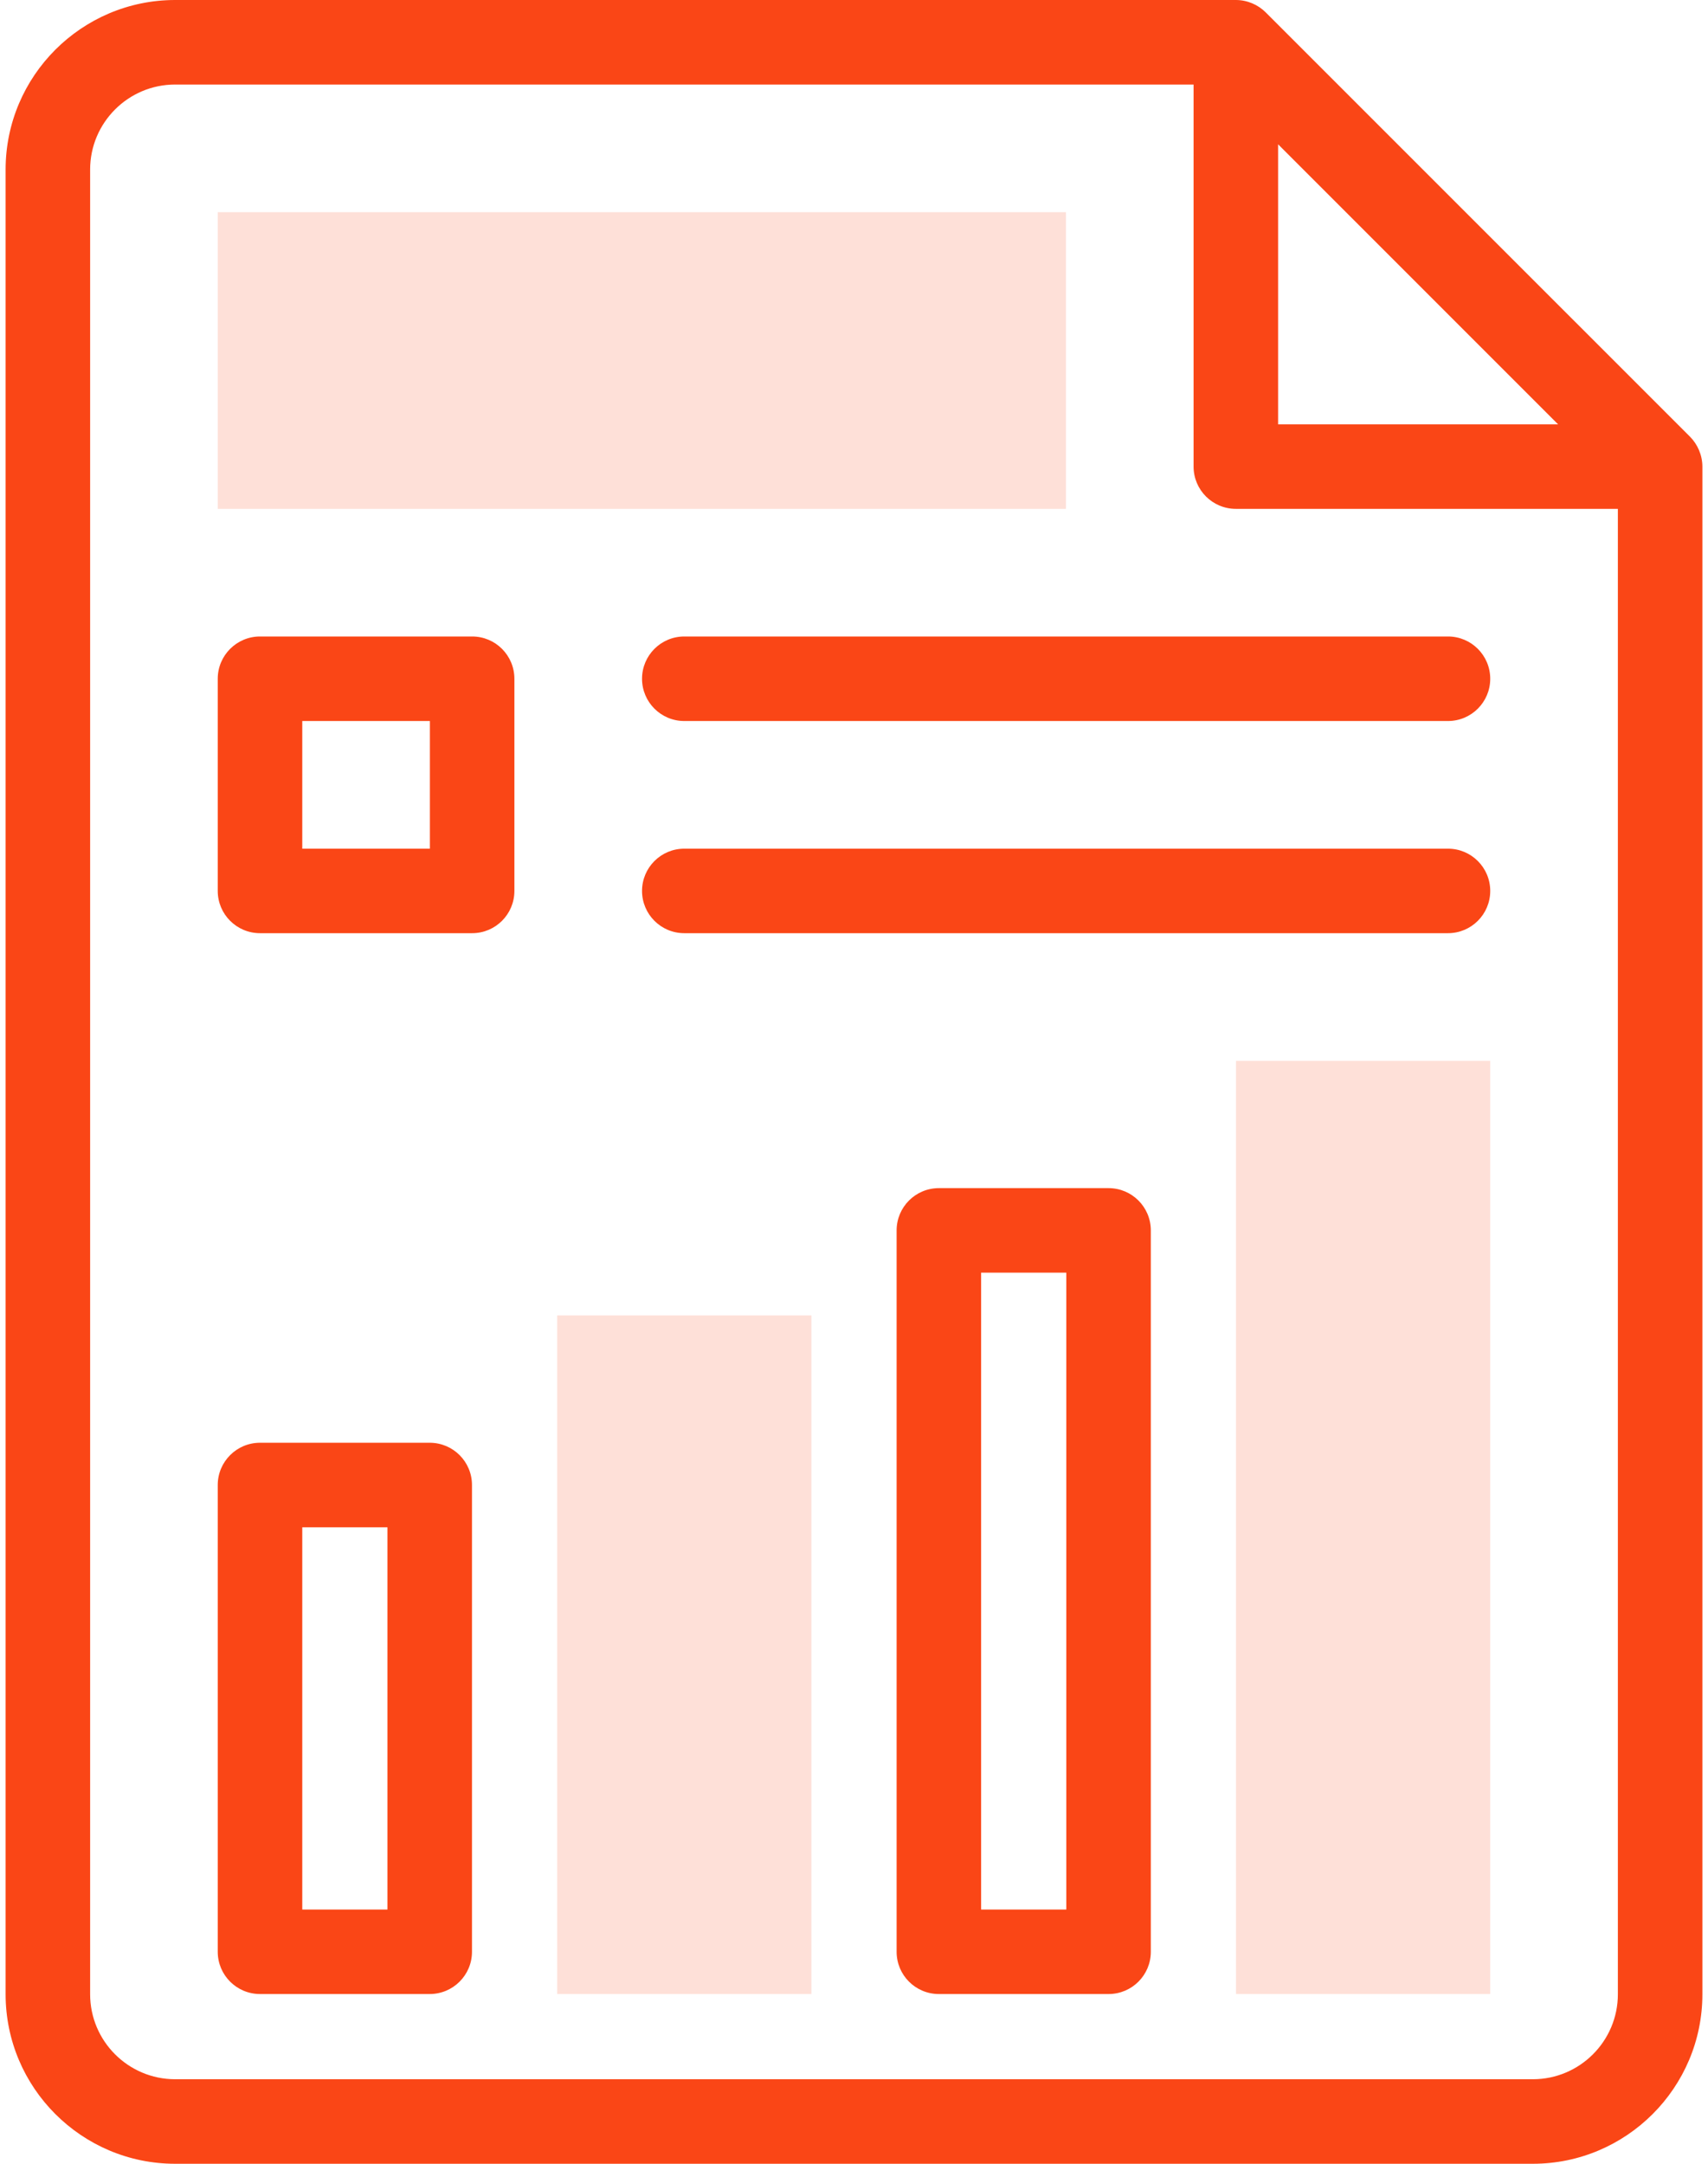
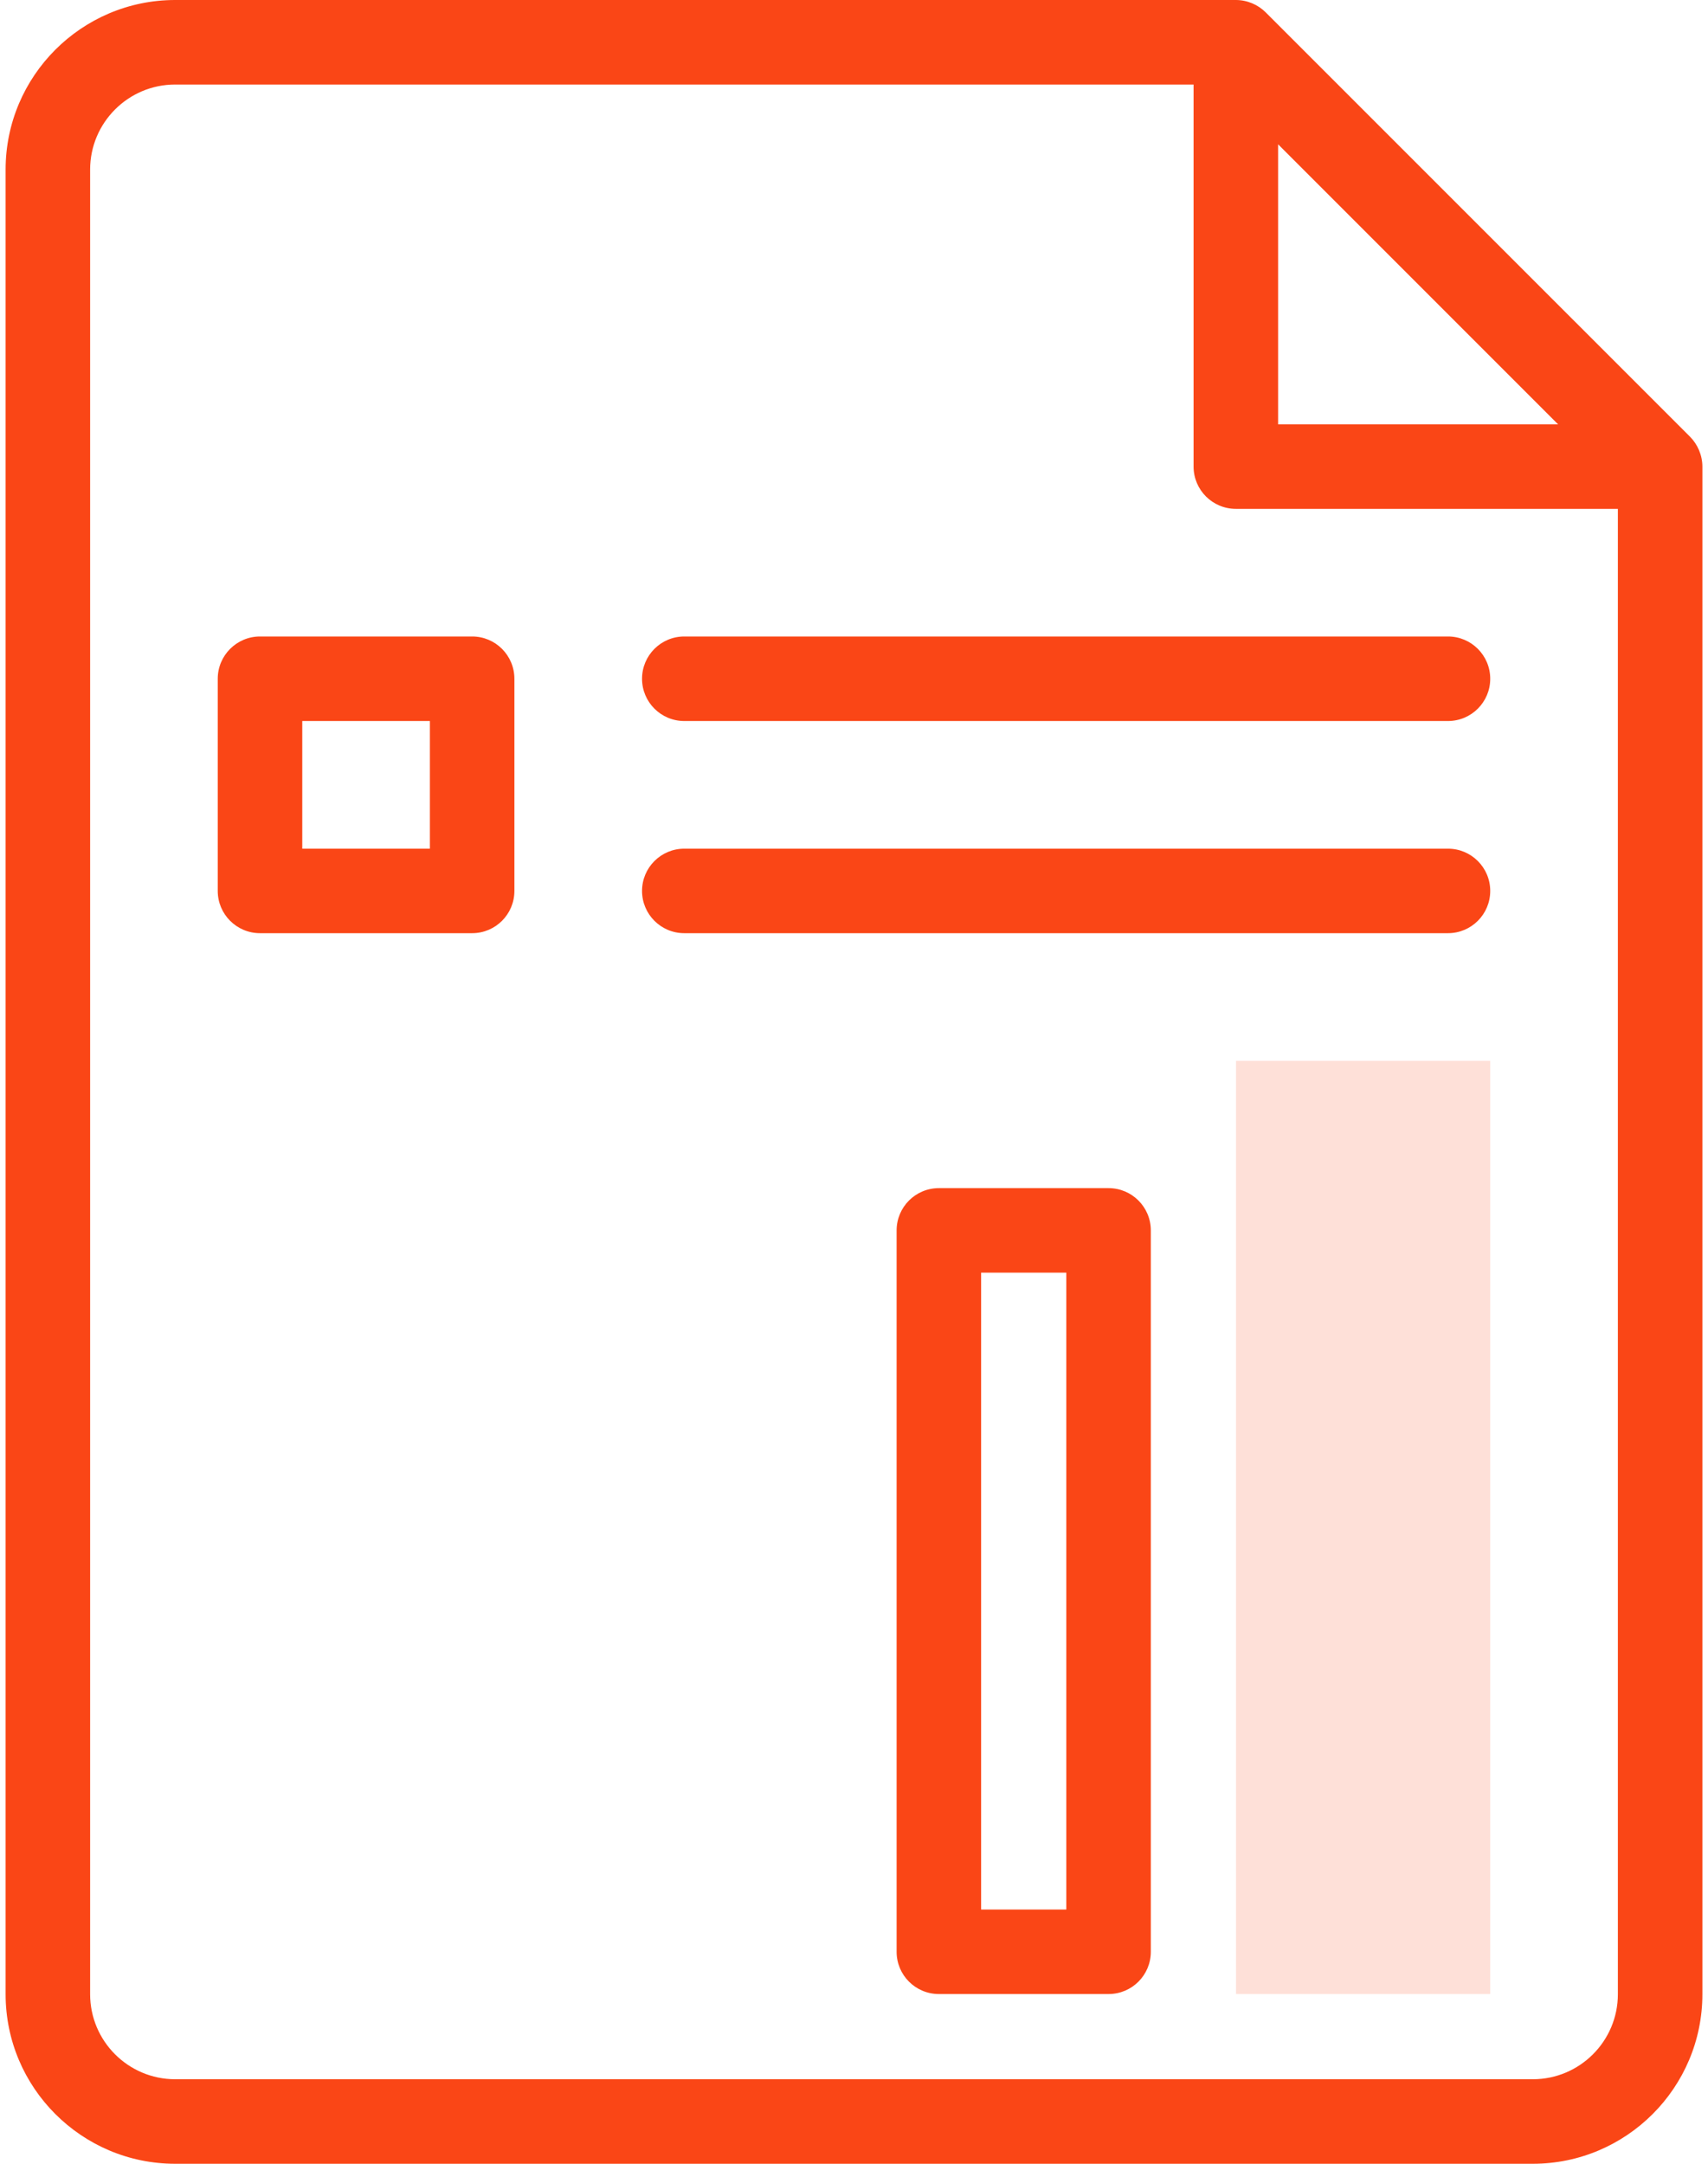
<svg xmlns="http://www.w3.org/2000/svg" width="60" height="76" viewBox="0 0 60 76" fill="none">
-   <path d="M37.446 17.873H7.649V7.452H37.446V17.873Z" fill="#FEE0D8" />
+   <path d="M37.446 17.873H7.649H37.446V17.873Z" fill="#FEE0D8" />
  <path d="M52.35 70.038H43.42V37.261H52.35V70.038Z" fill="#FEE0D8" />
-   <path d="M28.503 70.038H19.573V46.203H28.503V70.038Z" fill="#FEE0D8" />
  <path d="M59.368 15.339L44.463 0.435C44.196 0.167 43.817 0 43.414 0H6.153C2.869 0 0.197 2.672 0.197 5.956V70.044C0.197 73.328 2.869 76 6.153 76H53.847C57.131 76 59.803 73.328 59.803 70.044V16.389C59.802 15.984 59.633 15.605 59.368 15.339ZM44.898 5.068L54.734 14.905H44.898V5.068ZM53.847 73.031H6.153C4.506 73.031 3.166 71.692 3.166 70.044V5.956C3.166 4.309 4.506 2.969 6.153 2.969H41.929V16.389C41.929 17.208 42.594 17.873 43.414 17.873H56.834V70.044C56.834 71.692 55.494 73.031 53.847 73.031Z" fill="#FA4616" />
  <path d="M16.586 22.356H9.134C8.314 22.356 7.649 23.021 7.649 23.841V31.293C7.649 32.113 8.314 32.777 9.134 32.777H16.586C17.406 32.777 18.07 32.113 18.07 31.293V23.841C18.07 23.021 17.406 22.356 16.586 22.356ZM15.102 29.809H10.618V25.325H15.102V29.809Z" fill="#FA4616" />
  <path d="M50.866 22.356H24.038C23.218 22.356 22.554 23.021 22.554 23.841C22.554 24.66 23.218 25.325 24.038 25.325H50.866C51.686 25.325 52.35 24.66 52.35 23.841C52.35 23.021 51.686 22.356 50.866 22.356Z" fill="#FA4616" />
  <path d="M50.866 29.809H24.038C23.218 29.809 22.554 30.473 22.554 31.293C22.554 32.113 23.218 32.777 24.038 32.777H50.866C51.686 32.777 52.35 32.113 52.35 31.293C52.35 30.473 51.686 29.809 50.866 29.809Z" fill="#FA4616" />
  <path d="M38.943 41.732H32.981C32.161 41.732 31.497 42.397 31.497 43.217V68.554C31.497 69.374 32.161 70.038 32.981 70.038H38.943C39.763 70.038 40.427 69.374 40.427 68.554V43.217C40.427 42.397 39.763 41.732 38.943 41.732ZM37.458 67.07H34.465V44.701H37.458V67.07Z" fill="#FA4616" />
-   <path d="M15.095 50.675H9.134C8.314 50.675 7.649 51.34 7.649 52.159V68.554C7.649 69.374 8.314 70.038 9.134 70.038H15.095C15.915 70.038 16.58 69.374 16.58 68.554V52.159C16.58 51.339 15.915 50.675 15.095 50.675ZM13.611 67.07H10.618V53.644H13.611V67.07Z" fill="#FA4616" />
</svg>